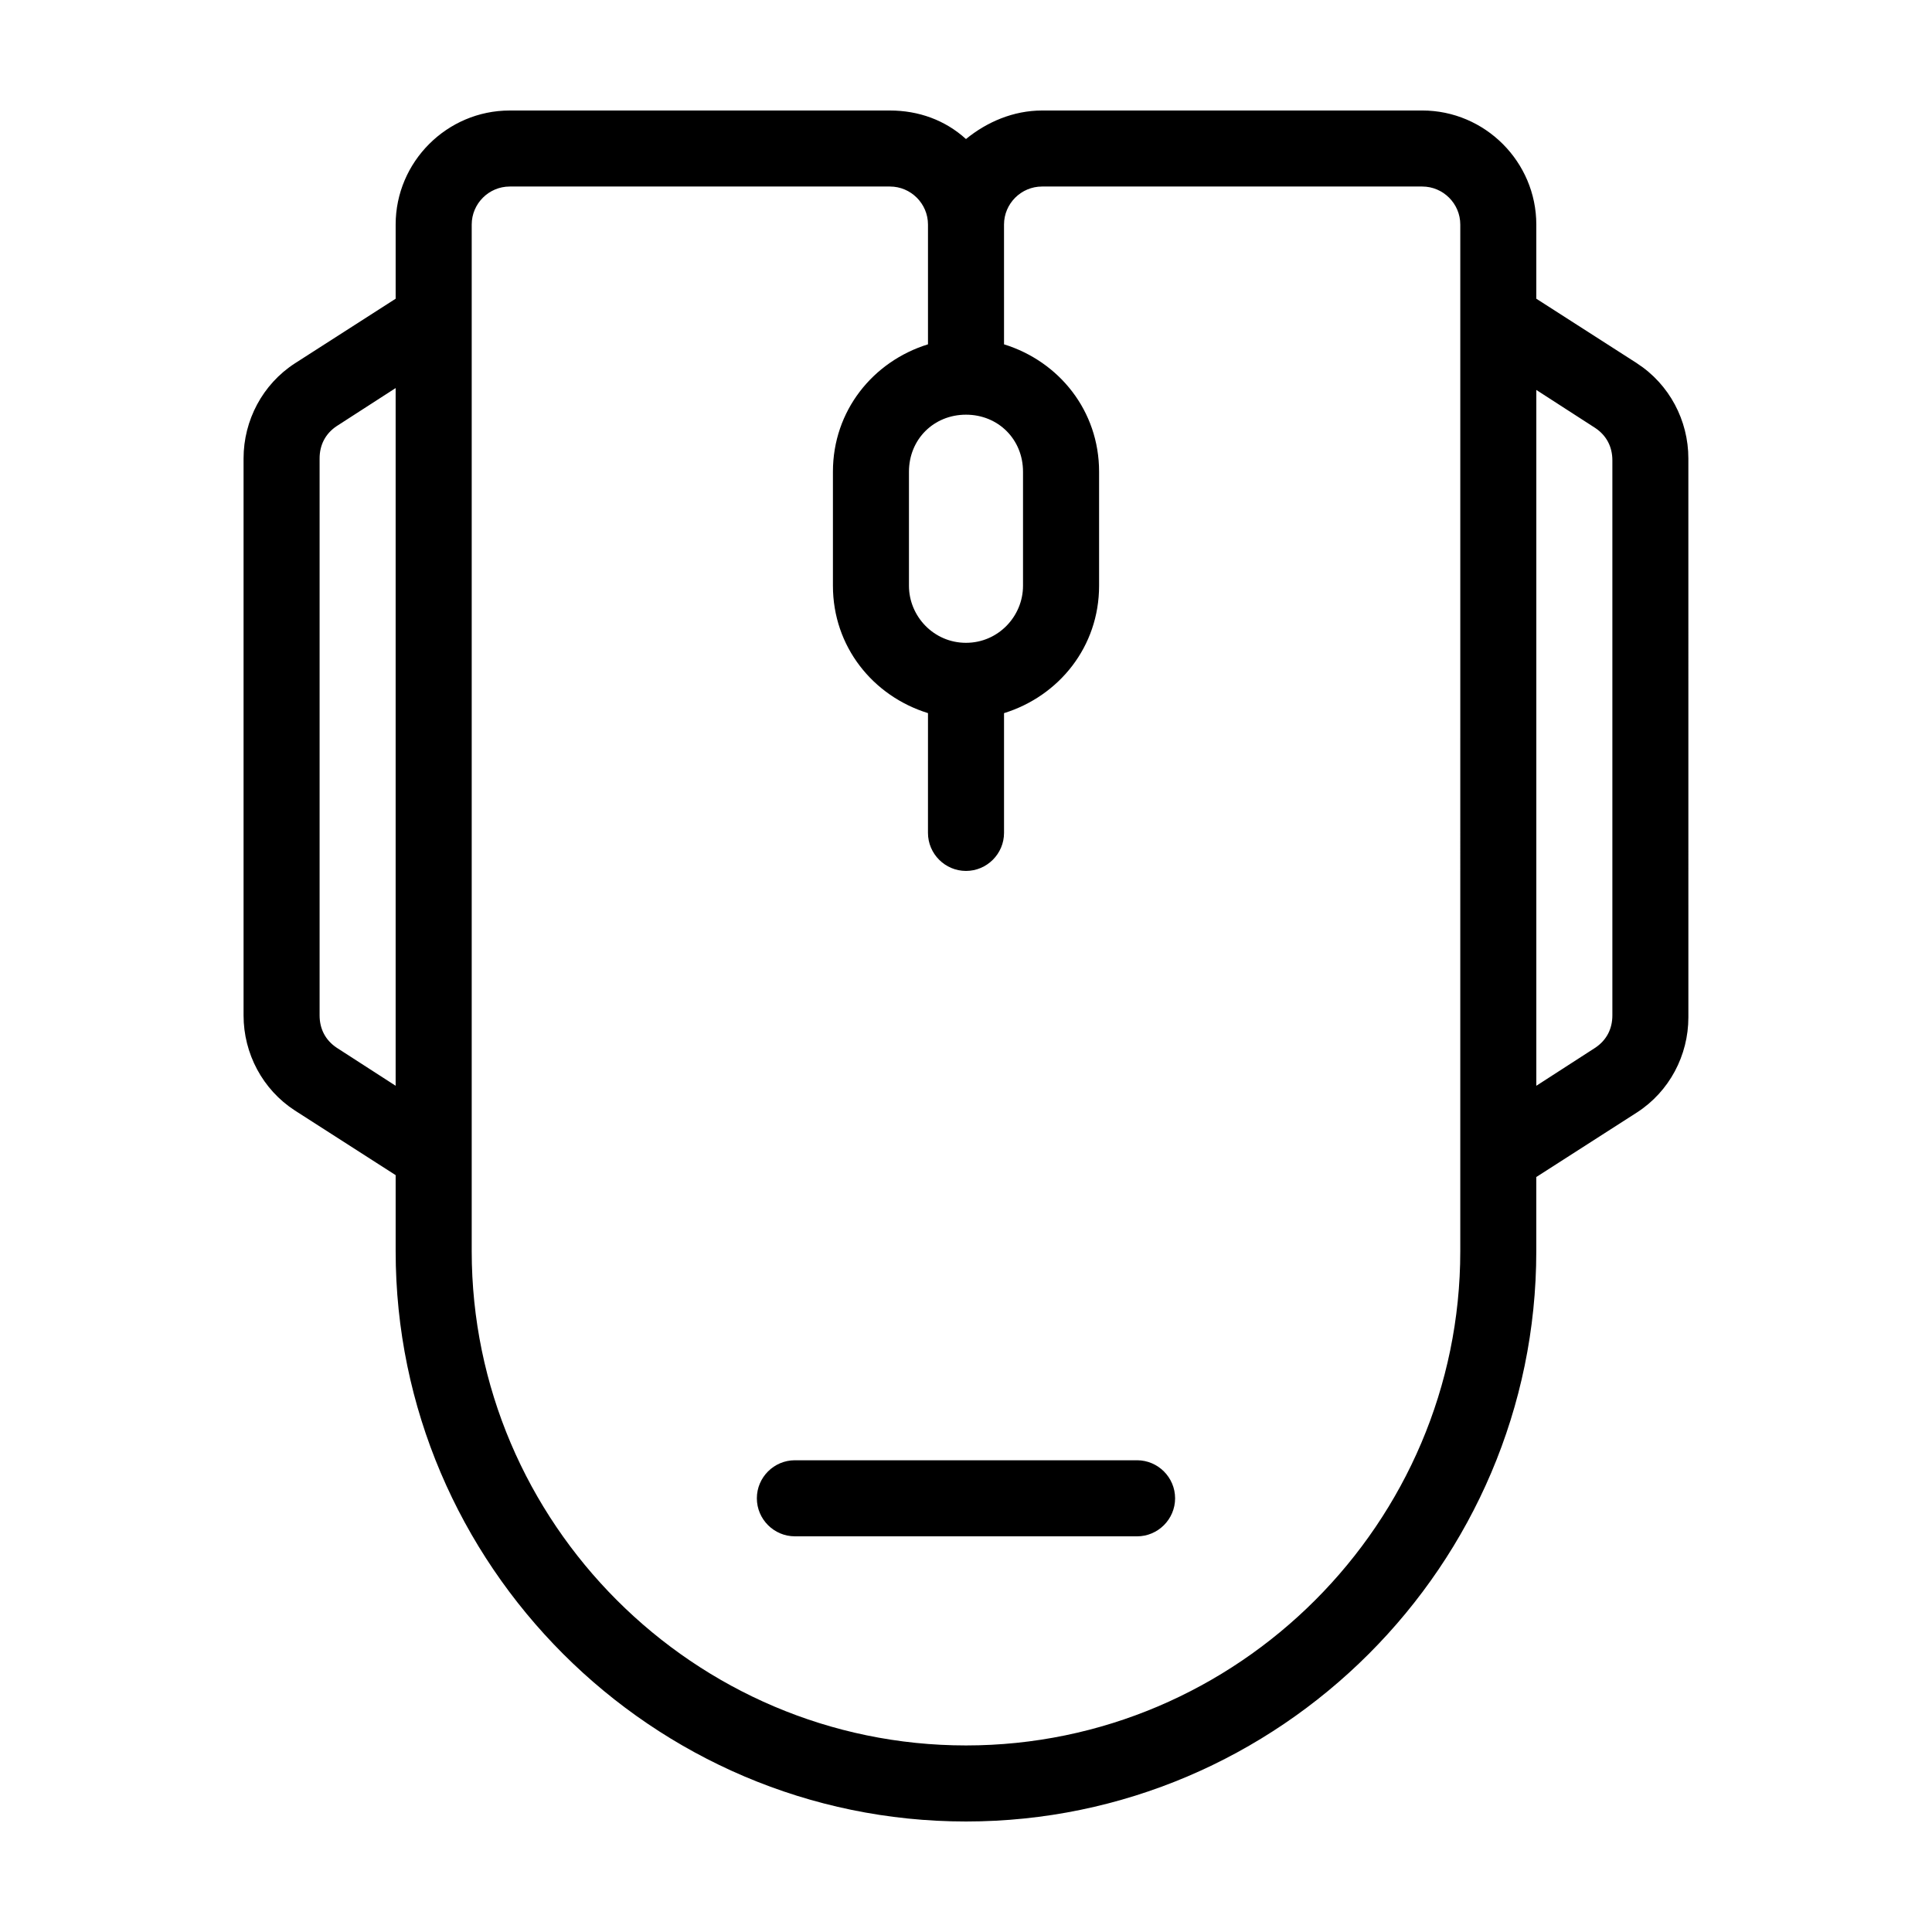
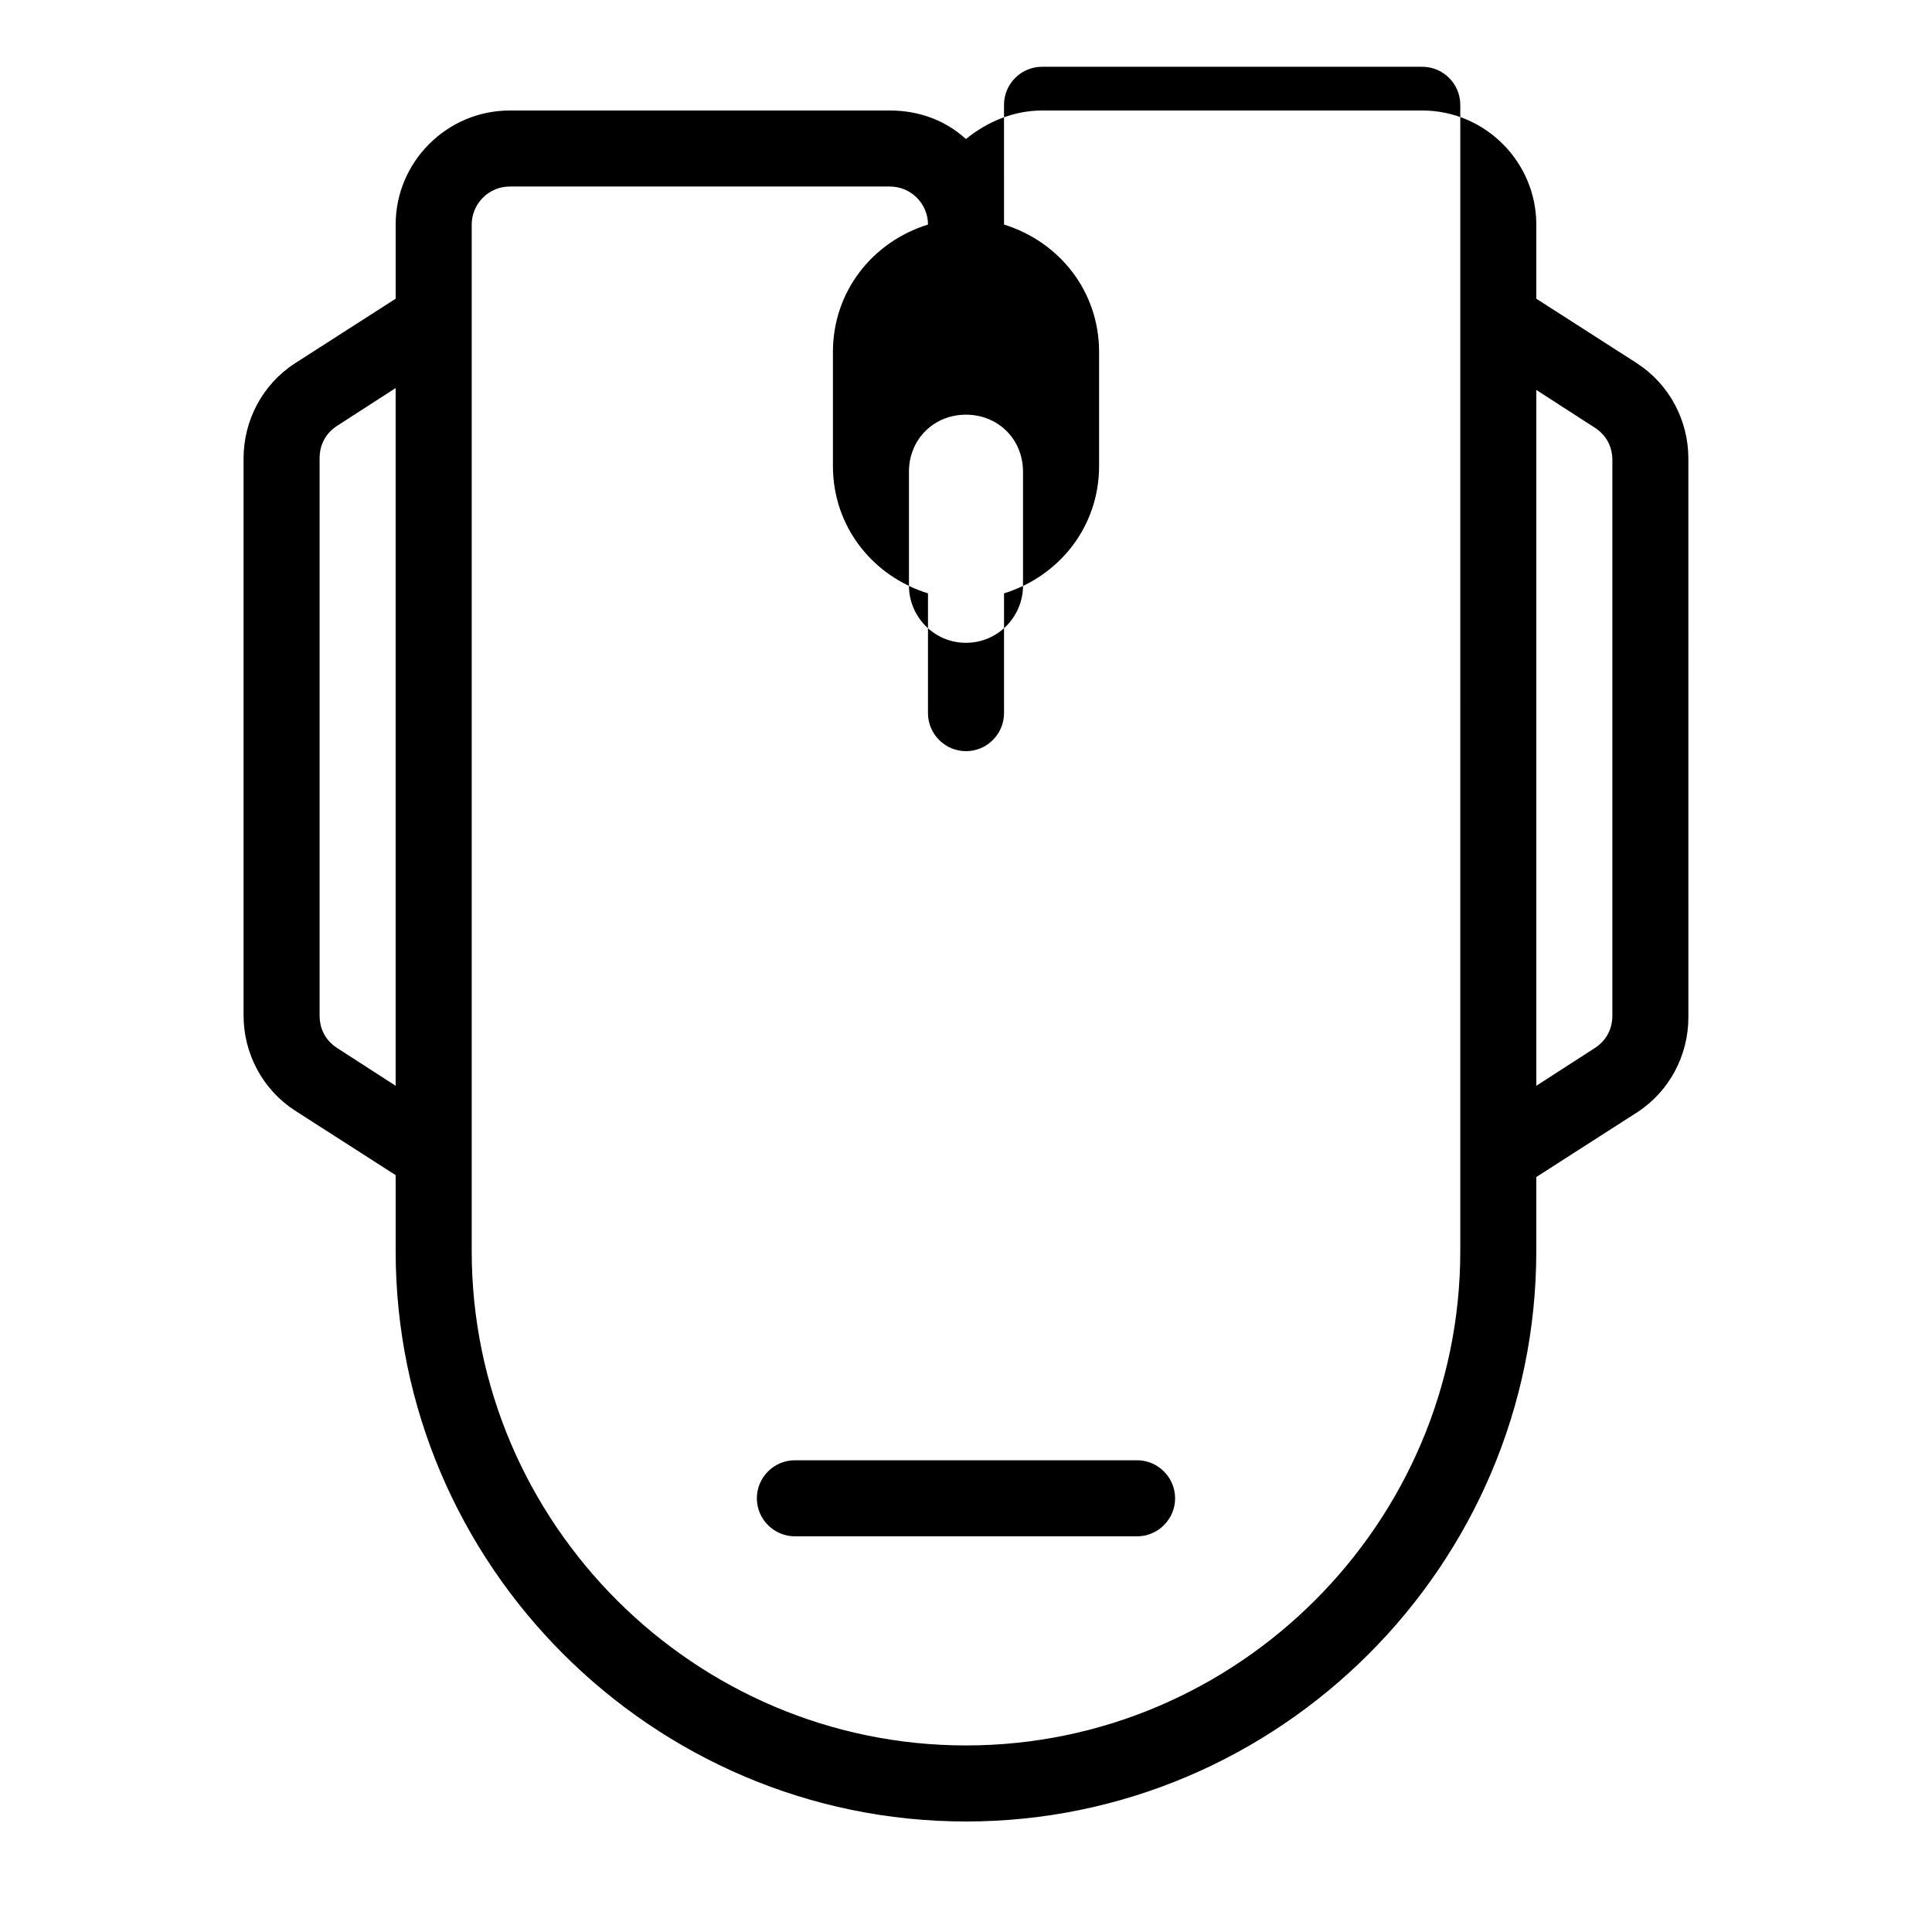
<svg xmlns="http://www.w3.org/2000/svg" fill="#000000" width="800px" height="800px" version="1.1" viewBox="144 144 512 512">
-   <path d="m577.84 240.29-26.703-17.129v-19.648c0-16.625-13.602-30.23-30.23-30.23l-100.76 0.004c-7.559 0-14.609 3.023-20.152 7.559-5.543-5.039-12.594-7.559-20.152-7.559h-100.76c-16.625 0-30.23 13.602-30.23 30.23v19.648l-26.703 17.129c-8.566 5.543-13.602 15.113-13.602 25.191v147.62c0 10.078 5.039 19.648 13.602 25.191l26.703 17.129v20.148c0 83.129 68.016 151.14 151.14 151.14s151.14-68.016 151.14-151.14v-19.648l26.703-17.129c8.566-5.543 13.602-15.113 13.602-25.191l-0.004-148.12c0-10.074-5.039-19.648-13.602-25.191zm-328.99 191.45-15.617-10.078c-3.023-2.016-4.535-5.039-4.535-8.566v-147.61c0-3.527 1.512-6.551 4.535-8.566l15.617-10.078zm166.26-162.73v30.23c0 8.062-6.551 15.113-15.113 15.113-8.566 0-15.113-7.055-15.113-15.113v-30.23c0-8.566 6.551-15.113 15.113-15.113s15.113 6.547 15.113 15.113zm115.88 206.56c0 72.043-58.945 130.99-130.99 130.99-72.043-0.004-130.99-58.949-130.99-130.99v-272.06c0-5.543 4.535-10.078 10.078-10.078h100.76c5.543 0 10.078 4.535 10.078 10.078v31.738c-14.609 4.535-25.191 17.633-25.191 33.754v30.23c0 16.121 10.578 29.223 25.191 33.754l-0.004 31.742c0 5.543 4.535 10.078 10.078 10.078s10.078-4.535 10.078-10.078v-31.738c14.609-4.535 25.191-17.633 25.191-33.754v-30.23c0-16.121-10.578-29.223-25.191-33.754l-0.004-31.742c0-5.543 4.535-10.078 10.078-10.078h100.76c5.543 0 10.078 4.535 10.078 10.078zm40.305-62.473c0 3.527-1.512 6.551-4.535 8.566l-15.617 10.078v-184.4l15.617 10.078c3.023 2.016 4.535 5.039 4.535 8.566zm-115.88 127.97c0 5.543-4.535 10.078-10.078 10.078l-90.684-0.004c-5.543 0-10.078-4.535-10.078-10.078s4.535-10.078 10.078-10.078h90.688c5.539 0.004 10.074 4.539 10.074 10.082z" />
+   <path d="m577.84 240.29-26.703-17.129v-19.648c0-16.625-13.602-30.23-30.23-30.23l-100.76 0.004c-7.559 0-14.609 3.023-20.152 7.559-5.543-5.039-12.594-7.559-20.152-7.559h-100.76c-16.625 0-30.23 13.602-30.23 30.23v19.648l-26.703 17.129c-8.566 5.543-13.602 15.113-13.602 25.191v147.62c0 10.078 5.039 19.648 13.602 25.191l26.703 17.129v20.148c0 83.129 68.016 151.14 151.14 151.14s151.14-68.016 151.14-151.14v-19.648l26.703-17.129c8.566-5.543 13.602-15.113 13.602-25.191l-0.004-148.12c0-10.074-5.039-19.648-13.602-25.191zm-328.99 191.45-15.617-10.078c-3.023-2.016-4.535-5.039-4.535-8.566v-147.61c0-3.527 1.512-6.551 4.535-8.566l15.617-10.078zm166.26-162.73v30.23c0 8.062-6.551 15.113-15.113 15.113-8.566 0-15.113-7.055-15.113-15.113v-30.23c0-8.566 6.551-15.113 15.113-15.113s15.113 6.547 15.113 15.113zm115.88 206.56c0 72.043-58.945 130.99-130.99 130.99-72.043-0.004-130.99-58.949-130.99-130.99v-272.06c0-5.543 4.535-10.078 10.078-10.078h100.76c5.543 0 10.078 4.535 10.078 10.078c-14.609 4.535-25.191 17.633-25.191 33.754v30.23c0 16.121 10.578 29.223 25.191 33.754l-0.004 31.742c0 5.543 4.535 10.078 10.078 10.078s10.078-4.535 10.078-10.078v-31.738c14.609-4.535 25.191-17.633 25.191-33.754v-30.23c0-16.121-10.578-29.223-25.191-33.754l-0.004-31.742c0-5.543 4.535-10.078 10.078-10.078h100.76c5.543 0 10.078 4.535 10.078 10.078zm40.305-62.473c0 3.527-1.512 6.551-4.535 8.566l-15.617 10.078v-184.4l15.617 10.078c3.023 2.016 4.535 5.039 4.535 8.566zm-115.88 127.97c0 5.543-4.535 10.078-10.078 10.078l-90.684-0.004c-5.543 0-10.078-4.535-10.078-10.078s4.535-10.078 10.078-10.078h90.688c5.539 0.004 10.074 4.539 10.074 10.082z" />
</svg>